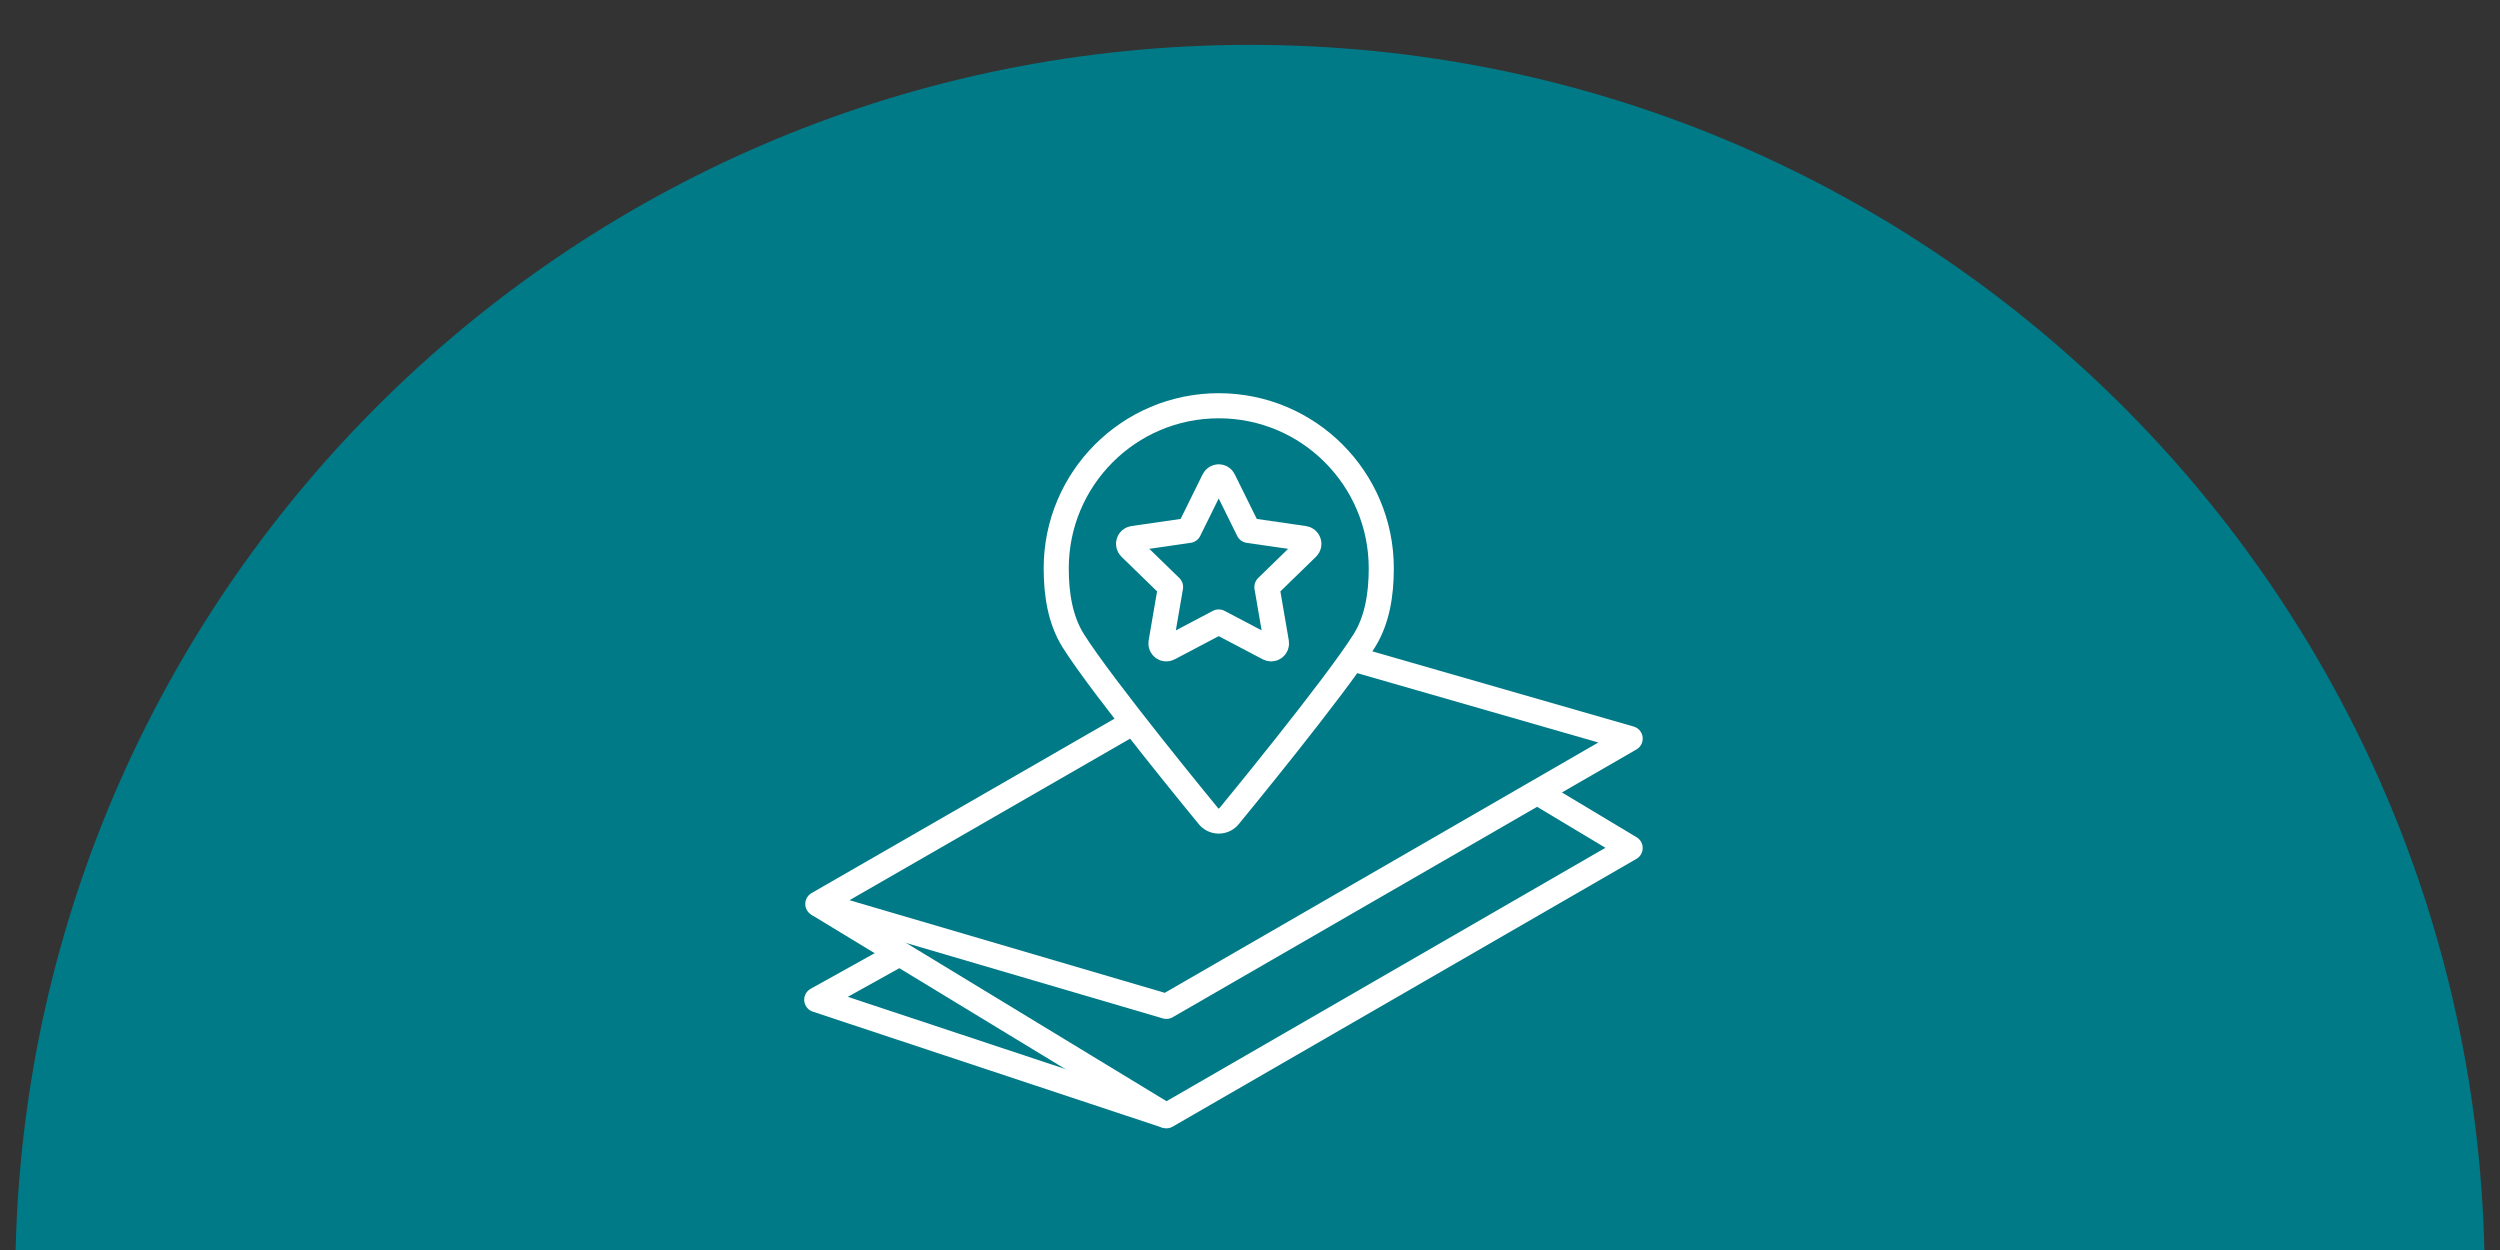
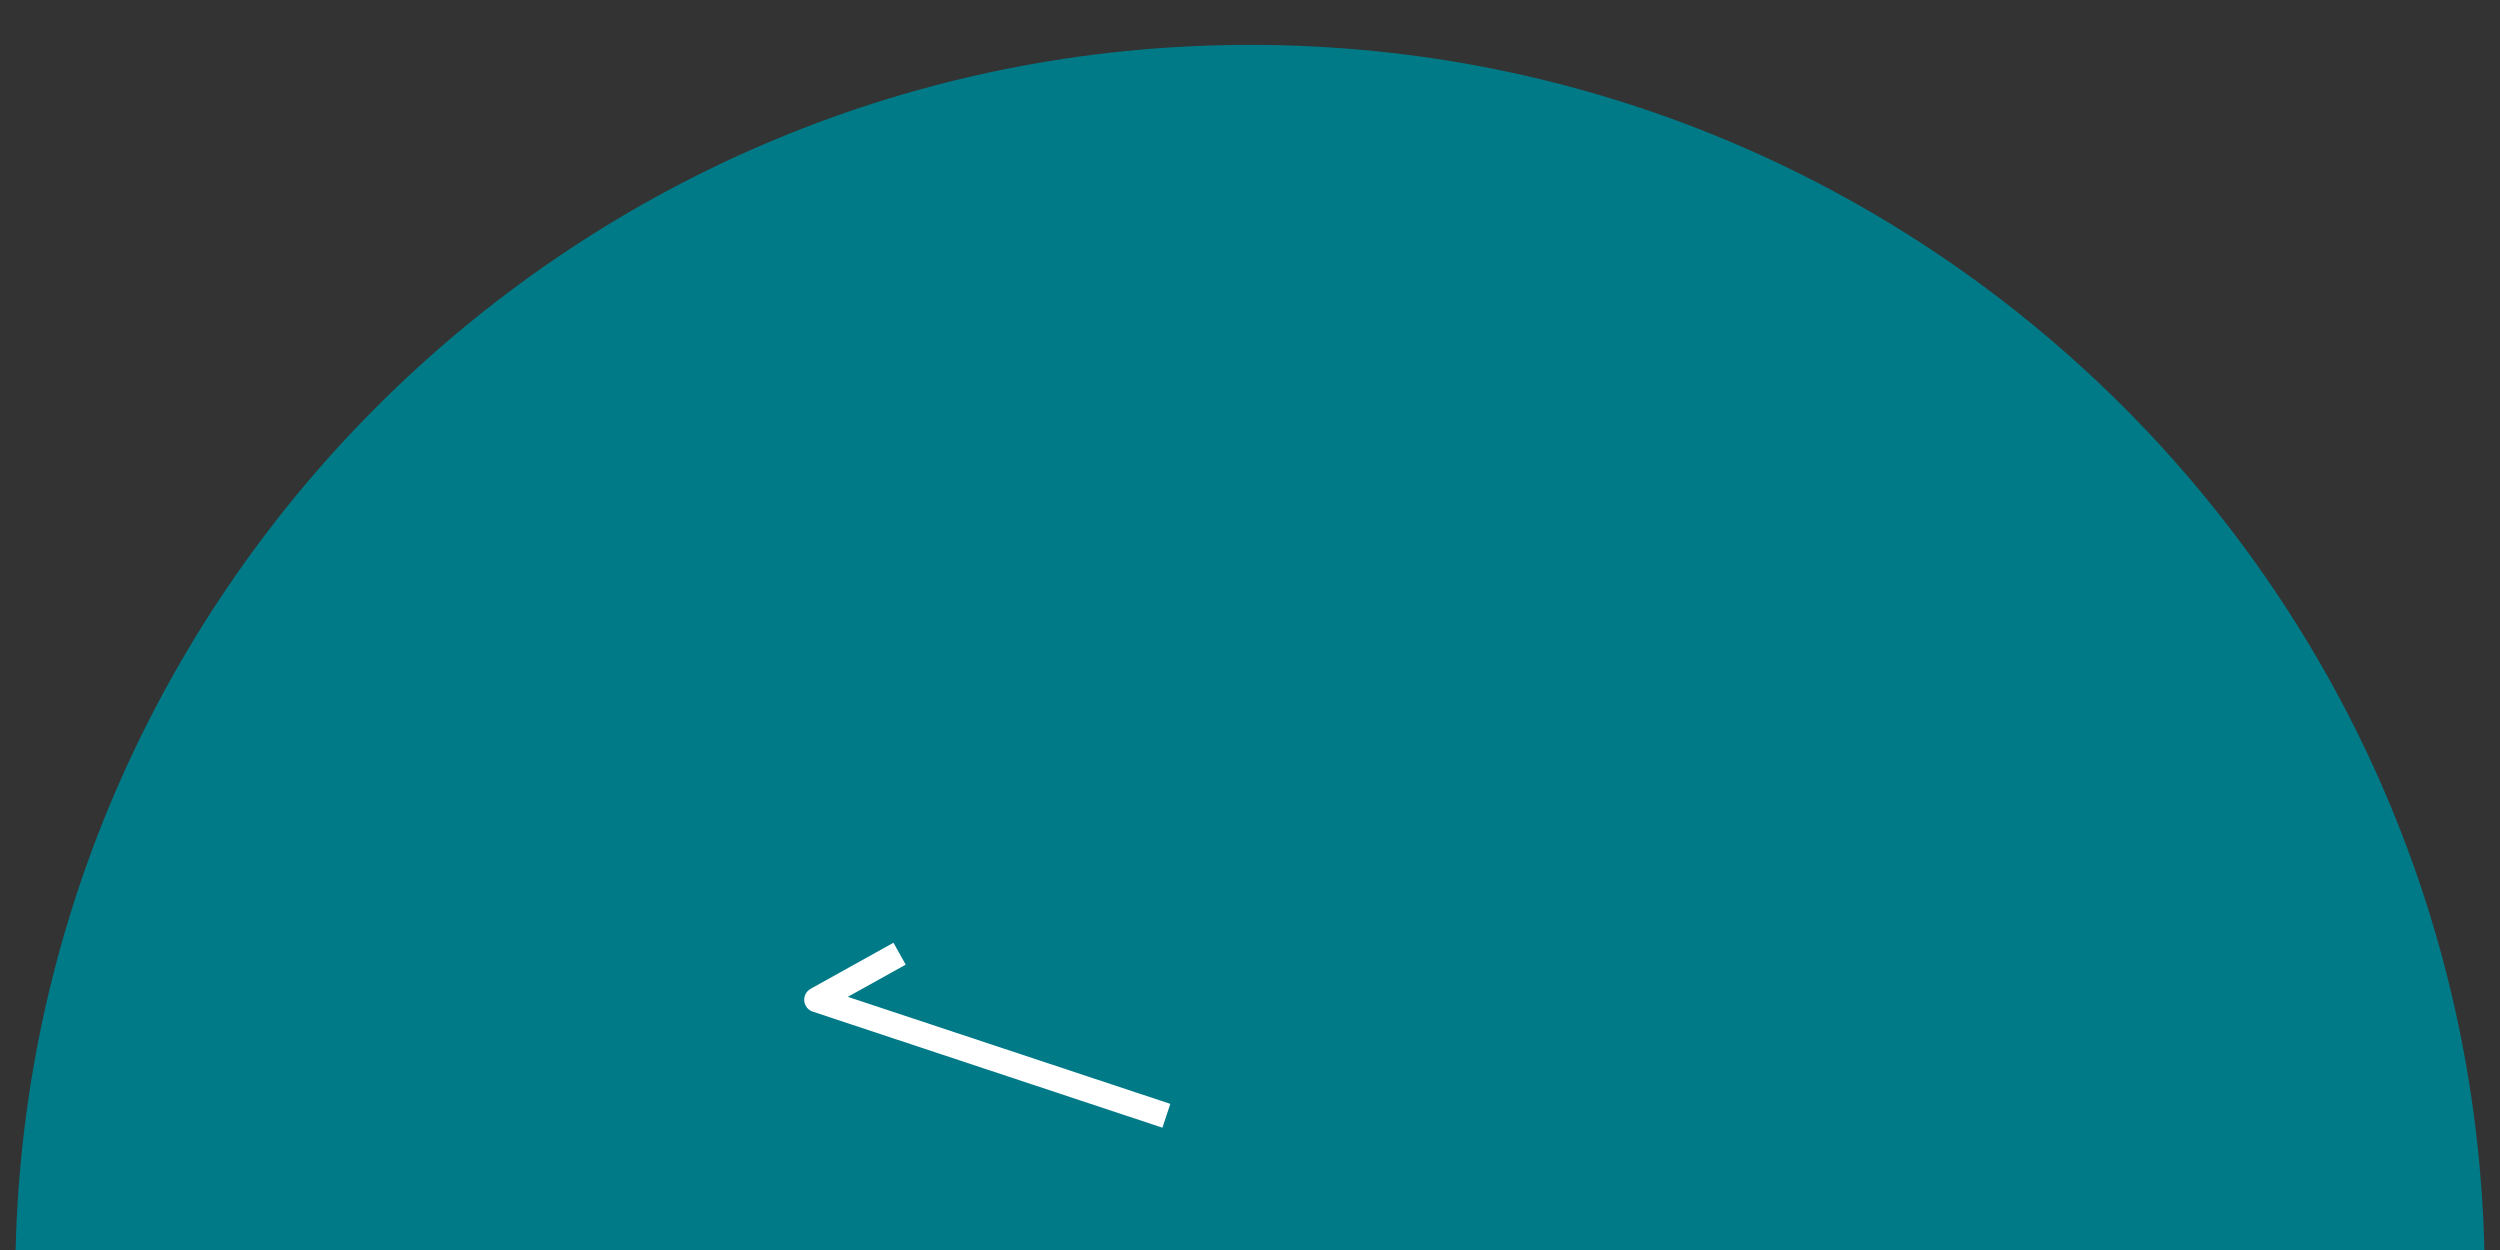
<svg xmlns="http://www.w3.org/2000/svg" viewBox="0 0 800 400">
  <rect x="0" y="0" width="800" height="400" fill="#333333" stroke="none" />
  <defs>
    <style>
      .cls-1 {
        fill: none;
        stroke: #fff;
        stroke-linejoin: round;
        stroke-width: 8.03px;
      }

      .cls-2 {
        fill: #007a87;
      }
    </style>
  </defs>
  <g id="shapes">
    <path class="cls-2" d="M795,400C789.97,186.16,615.05,14.36,400,14.36S10.03,186.16,5,400h790Z" />
  </g>
  <g id="Layer_1">
    <g>
      <polyline class="cls-1" points="373.24 357.05 261.36 319.92 287.87 305.18" />
-       <path class="cls-1" d="M390,129.84c-28.73,0-52.01,23.31-52.01,52.02,0,8.31,1.29,16.52,5.41,23.11,9.4,15.02,43.26,56.15,43.26,56.15.8,1.03,2.04,1.62,3.34,1.62s2.54-.6,3.34-1.62c0,0,33.87-41.13,43.27-56.15,4.11-6.6,5.4-14.81,5.4-23.11,0-28.71-23.29-52.02-52.01-52.02Z" />
-       <path class="cls-1" d="M418.35,175.25l-12.94,12.59,3.05,17.79c.1.65-.15,1.29-.69,1.69-.29.2-.65.32-1,.32-.27,0-.53-.06-.8-.2l-15.98-8.41-15.97,8.41c-.59.31-1.29.25-1.81-.12-.54-.4-.79-1.04-.69-1.69l3.06-17.79-12.94-12.59c-.45-.46-.63-1.14-.42-1.76.19-.63.74-1.08,1.37-1.17l17.87-2.59,8-16.19c.28-.59.88-.96,1.53-.96s1.25.37,1.52.96l8,16.19,17.87,2.59c.65.1,1.18.54,1.38,1.17.22.62.05,1.3-.42,1.76Z" />
-       <polyline class="cls-1" points="261.7 289.27 373.24 357.05 521.65 271.36 491.91 253.52" />
-       <polyline class="cls-1" points="362.64 231.16 261.7 289.27 373.24 322.04 521.65 236.35 432.69 210.76" />
    </g>
  </g>
</svg>